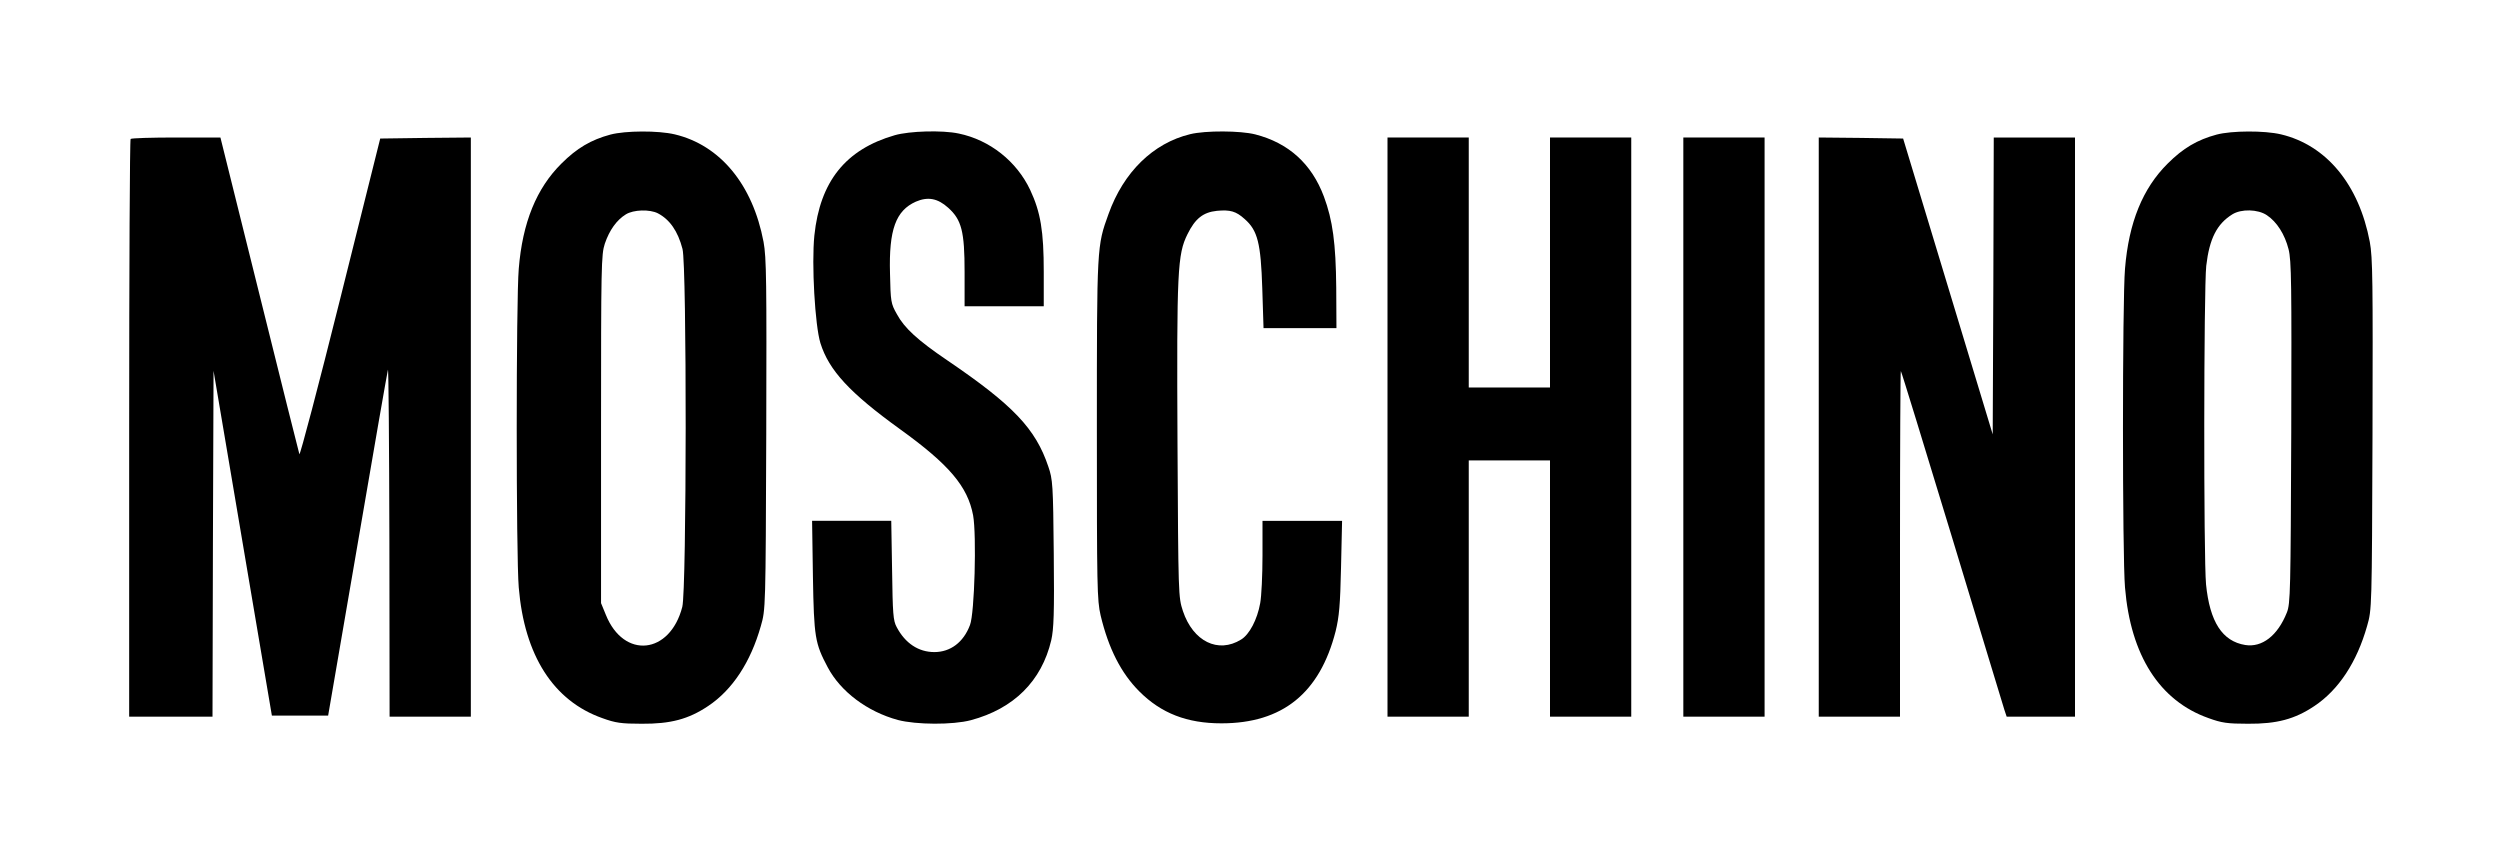
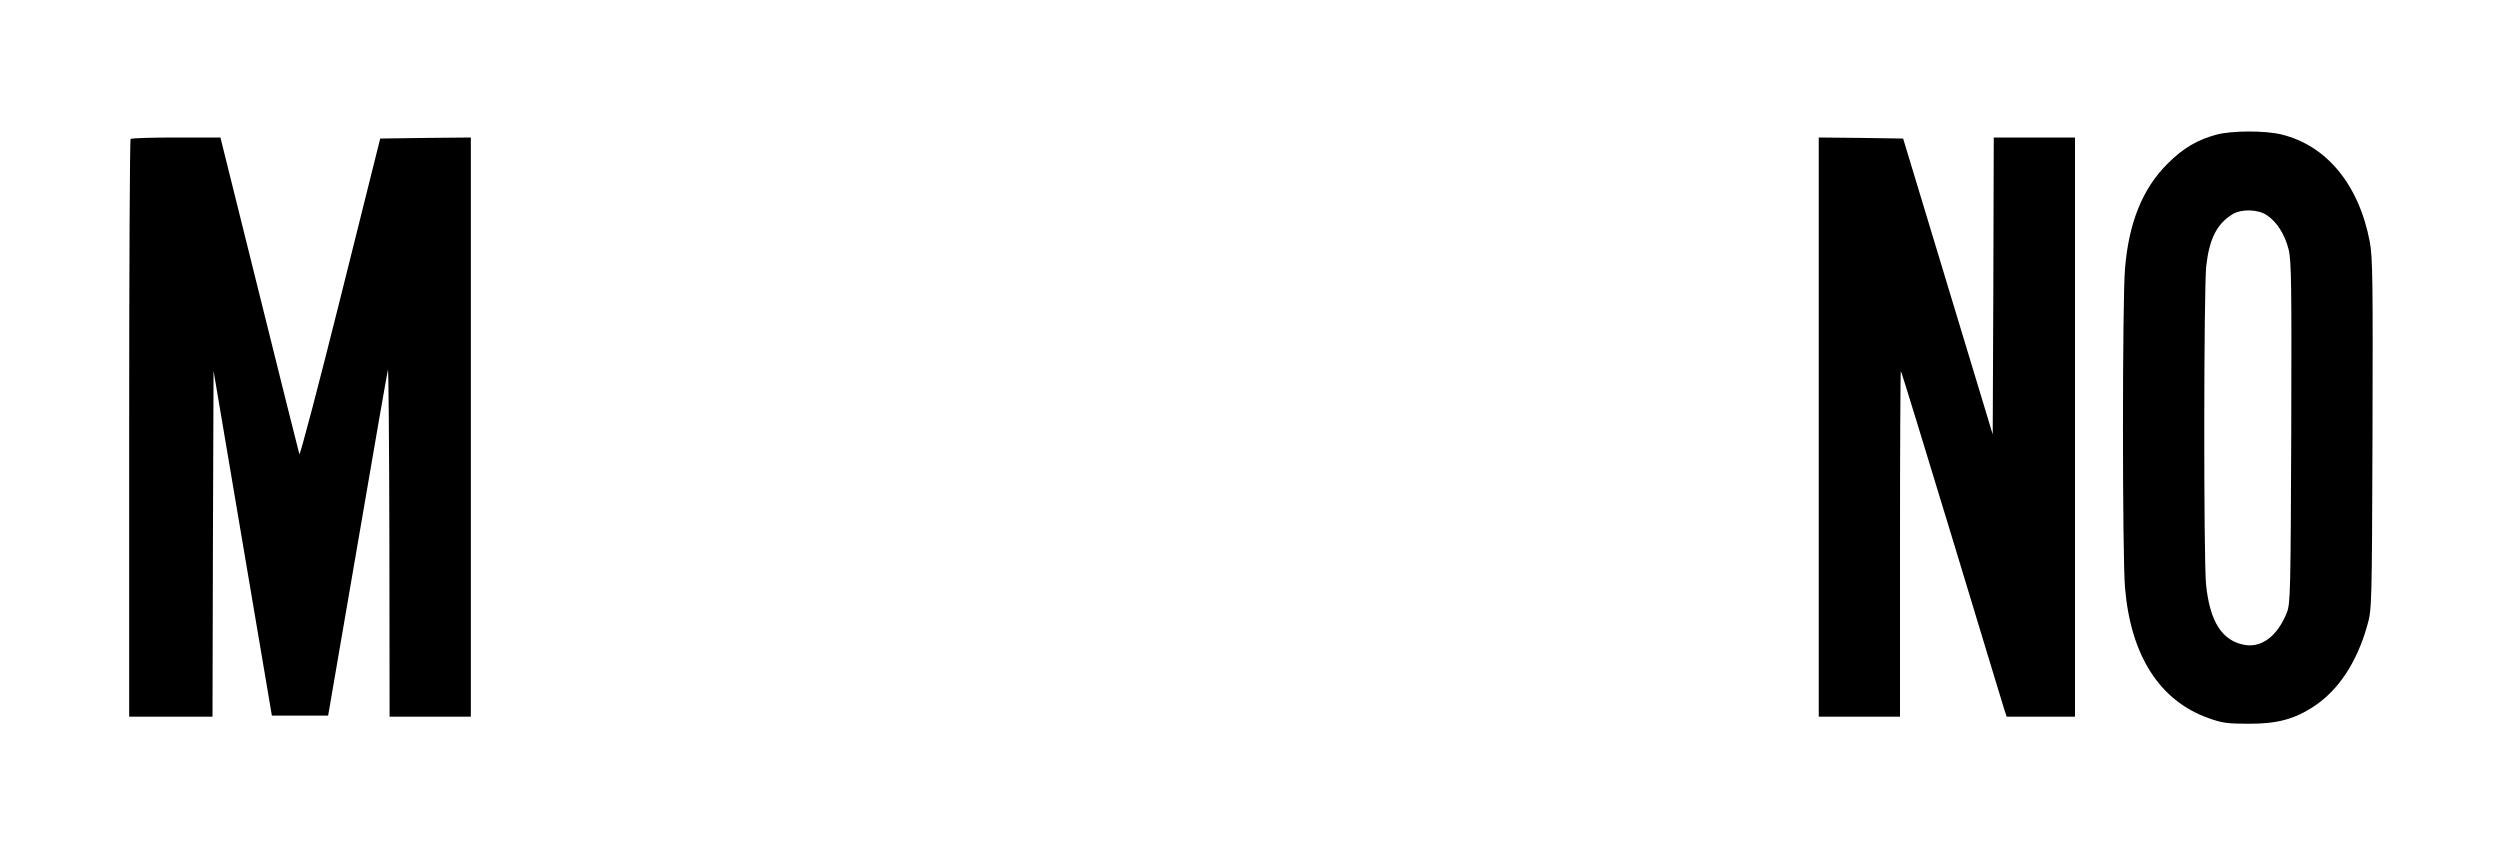
<svg xmlns="http://www.w3.org/2000/svg" version="1.0" width="1200pt" height="413pt" viewBox="0 0 1200 413" preserveAspectRatio="xMidYMid meet">
  <g transform="translate(0,413) scale(0.1,-0.1)" fill="#000000" stroke="none">
-     <path d="M2930 3484 c-93 -25 -161 -65 -235 -139 -120 -119 -187 -283 -205 -505 -13 -150 -13 -1381 0 -1530 27 -326 166 -544 401 -627 63 -23 91 -27 189 -27 139 -1 225 22 319 85 117 78 204 211 253 384 23 80 23 83 26 919 2 737 1 849 -13 925 -52 275 -208 464 -426 516 -80 19 -237 18 -309 -1z m228 -378 c57 -30 96 -86 118 -171 21 -78 20 -1637 -1 -1718 -59 -229 -281 -252 -367 -38 l-23 56 0 835 c0 784 1 838 18 890 22 65 57 114 101 141 37 23 115 25 154 5z" />
-     <path d="M4295 3481 c-236 -68 -359 -222 -386 -481 -14 -137 3 -433 29 -517 41 -131 141 -239 382 -413 236 -170 325 -275 351 -414 17 -95 7 -470 -15 -526 -31 -83 -94 -130 -171 -130 -76 0 -140 42 -181 120 -17 31 -19 64 -22 273 l-4 237 -190 0 -190 0 4 -267 c5 -293 10 -321 71 -436 62 -117 190 -213 337 -253 88 -23 263 -24 350 -1 206 55 340 188 386 384 12 54 15 127 12 417 -3 330 -5 355 -26 416 -61 182 -168 295 -486 511 -140 95 -205 154 -241 221 -29 51 -30 60 -33 195 -6 211 28 302 124 345 58 25 105 16 155 -29 65 -58 79 -115 79 -308 l0 -165 190 0 190 0 0 165 c0 195 -15 286 -65 393 -65 138 -194 240 -343 271 -80 17 -237 12 -307 -8z" />
-     <path d="M5713 3486 c-178 -43 -320 -182 -392 -383 -56 -155 -56 -150 -56 -1033 0 -758 1 -821 18 -894 38 -159 98 -277 186 -365 105 -105 229 -153 394 -153 293 0 472 145 548 442 17 70 22 125 26 308 l5 222 -191 0 -191 0 0 -168 c0 -93 -5 -195 -11 -227 -14 -79 -52 -151 -92 -175 -110 -68 -230 -9 -279 137 -22 68 -22 71 -26 807 -4 829 0 905 48 1002 37 75 75 105 141 112 64 6 92 -2 133 -39 63 -55 78 -116 85 -334 l6 -190 175 0 175 0 -1 195 c-2 212 -17 323 -59 436 -59 158 -170 258 -330 299 -71 18 -238 19 -312 1z" />
    <path d="M10640 3484 c-93 -25 -161 -65 -235 -139 -120 -119 -187 -283 -205 -505 -13 -150 -13 -1381 0 -1530 27 -326 166 -544 401 -627 63 -23 91 -27 189 -27 139 -1 225 22 319 85 117 78 204 211 253 384 23 80 23 83 26 919 2 737 1 849 -13 925 -52 275 -208 464 -426 516 -80 19 -237 18 -309 -1z m241 -387 c48 -32 86 -92 104 -163 14 -54 15 -168 13 -880 -3 -760 -4 -822 -21 -864 -44 -111 -119 -169 -200 -156 -110 18 -170 111 -188 291 -12 127 -11 1419 1 1529 15 130 51 201 125 247 43 27 123 25 166 -4z" />
    <path d="M627 3463 c-4 -3 -7 -629 -7 -1390 l0 -1383 200 0 200 0 2 830 3 830 140 -828 140 -827 135 0 135 0 141 820 c77 451 143 829 146 840 3 11 6 -359 7 -822 l1 -843 195 0 195 0 0 1390 0 1390 -217 -2 -218 -3 -191 -765 c-105 -421 -194 -758 -197 -750 -3 8 -89 354 -192 768 l-187 752 -213 0 c-116 0 -215 -3 -218 -7z" />
-     <path d="M6660 2080 l0 -1390 195 0 195 0 0 615 0 615 195 0 195 0 0 -615 0 -615 195 0 195 0 0 1390 0 1390 -195 0 -195 0 0 -600 0 -600 -195 0 -195 0 0 600 0 600 -195 0 -195 0 0 -1390z" />
-     <path d="M8080 2080 l0 -1390 195 0 195 0 0 1390 0 1390 -195 0 -195 0 0 -1390z" />
    <path d="M8730 2080 l0 -1390 195 0 195 0 0 832 c0 457 2 829 4 827 3 -2 113 -362 246 -799 132 -437 246 -810 251 -827 l11 -33 164 0 164 0 0 1390 0 1390 -195 0 -195 0 -2 -712 -3 -713 -215 710 -215 710 -203 3 -202 2 0 -1390z" />
  </g>
</svg>